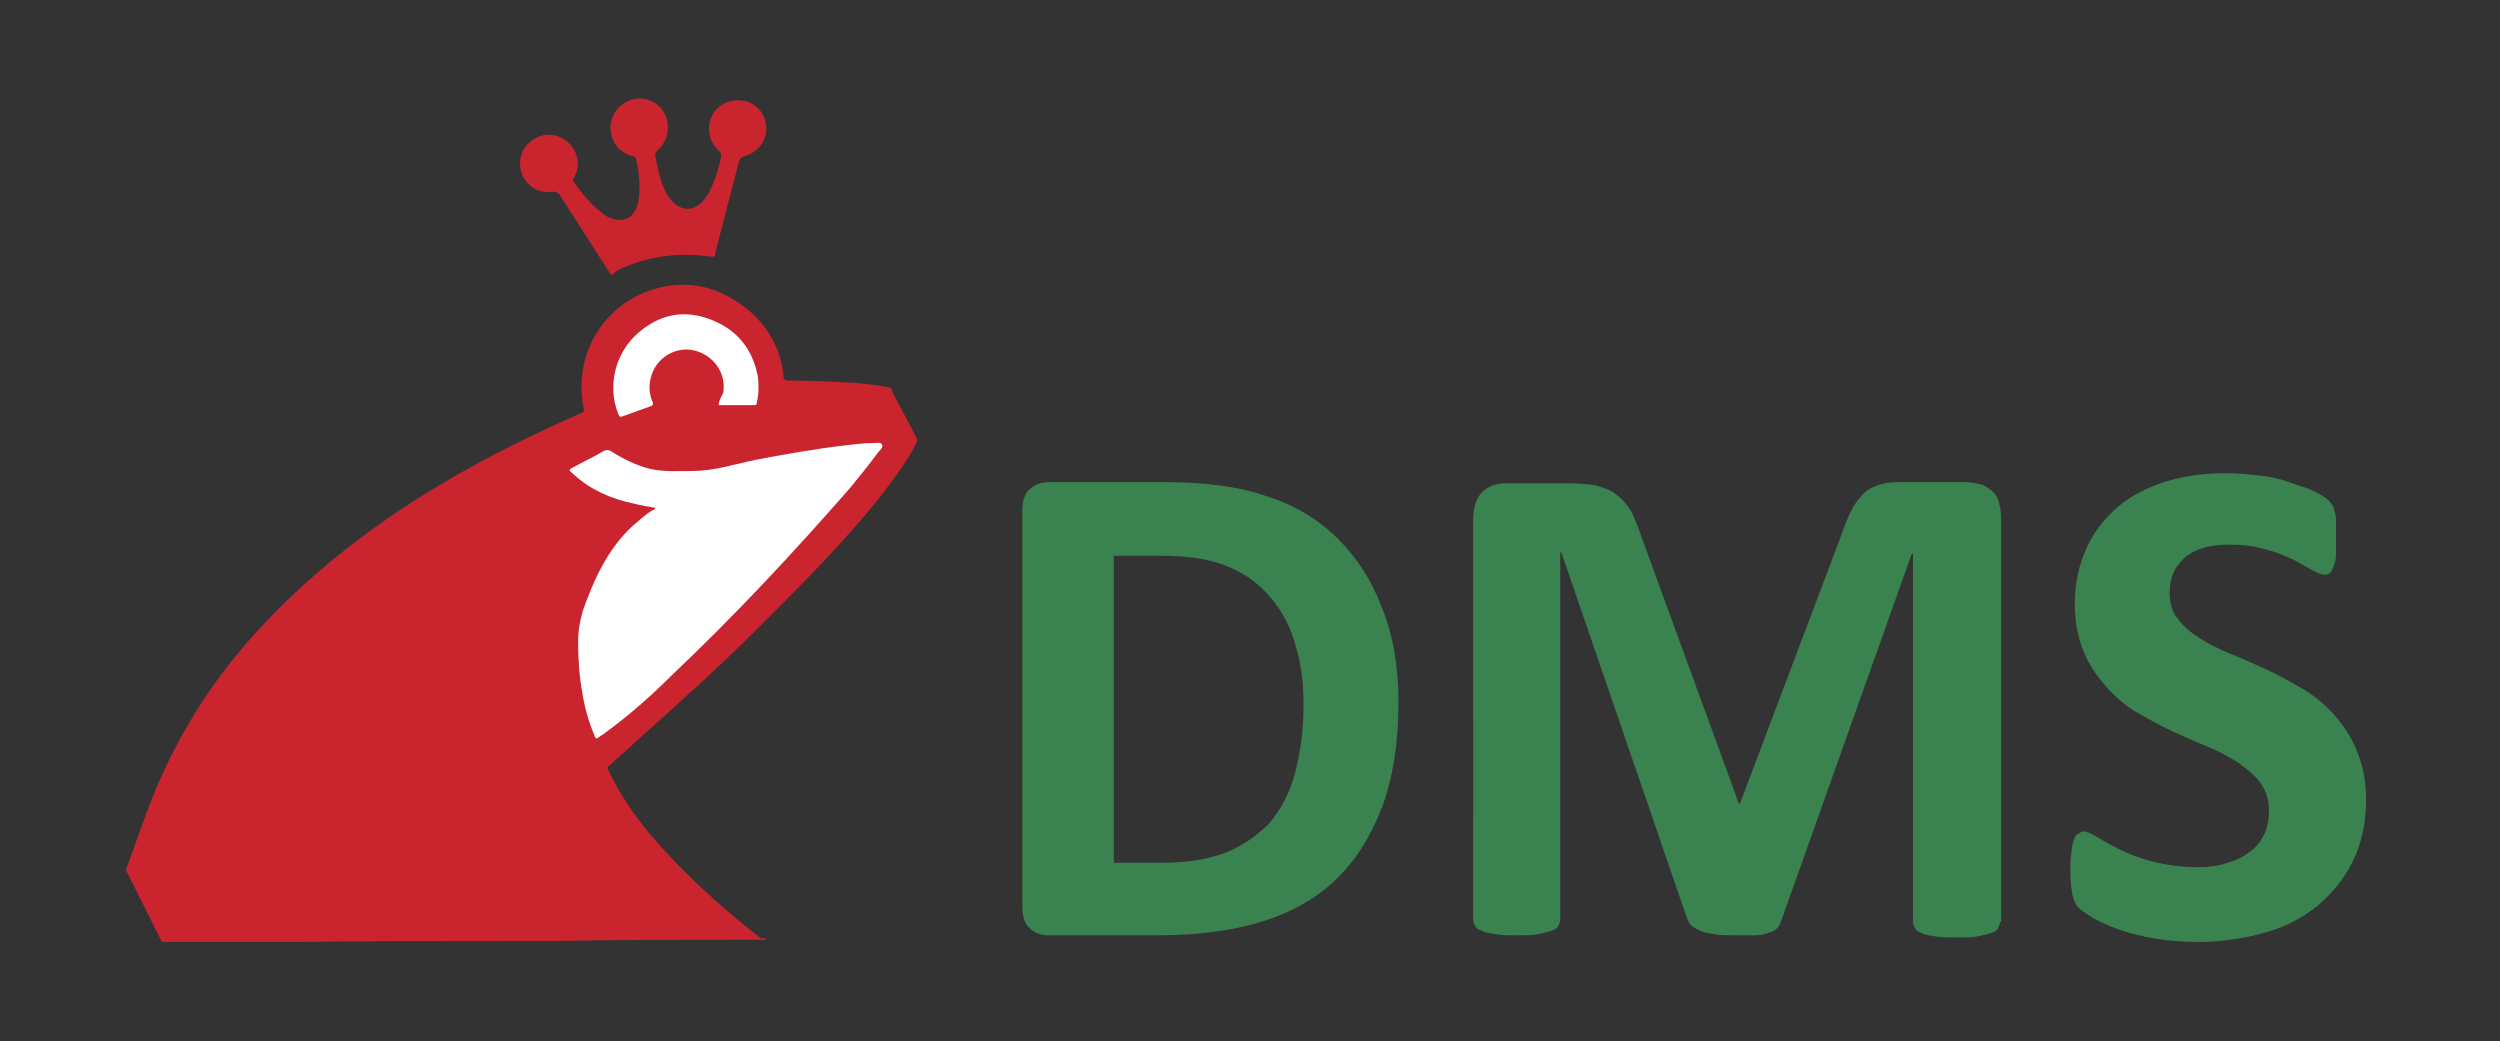
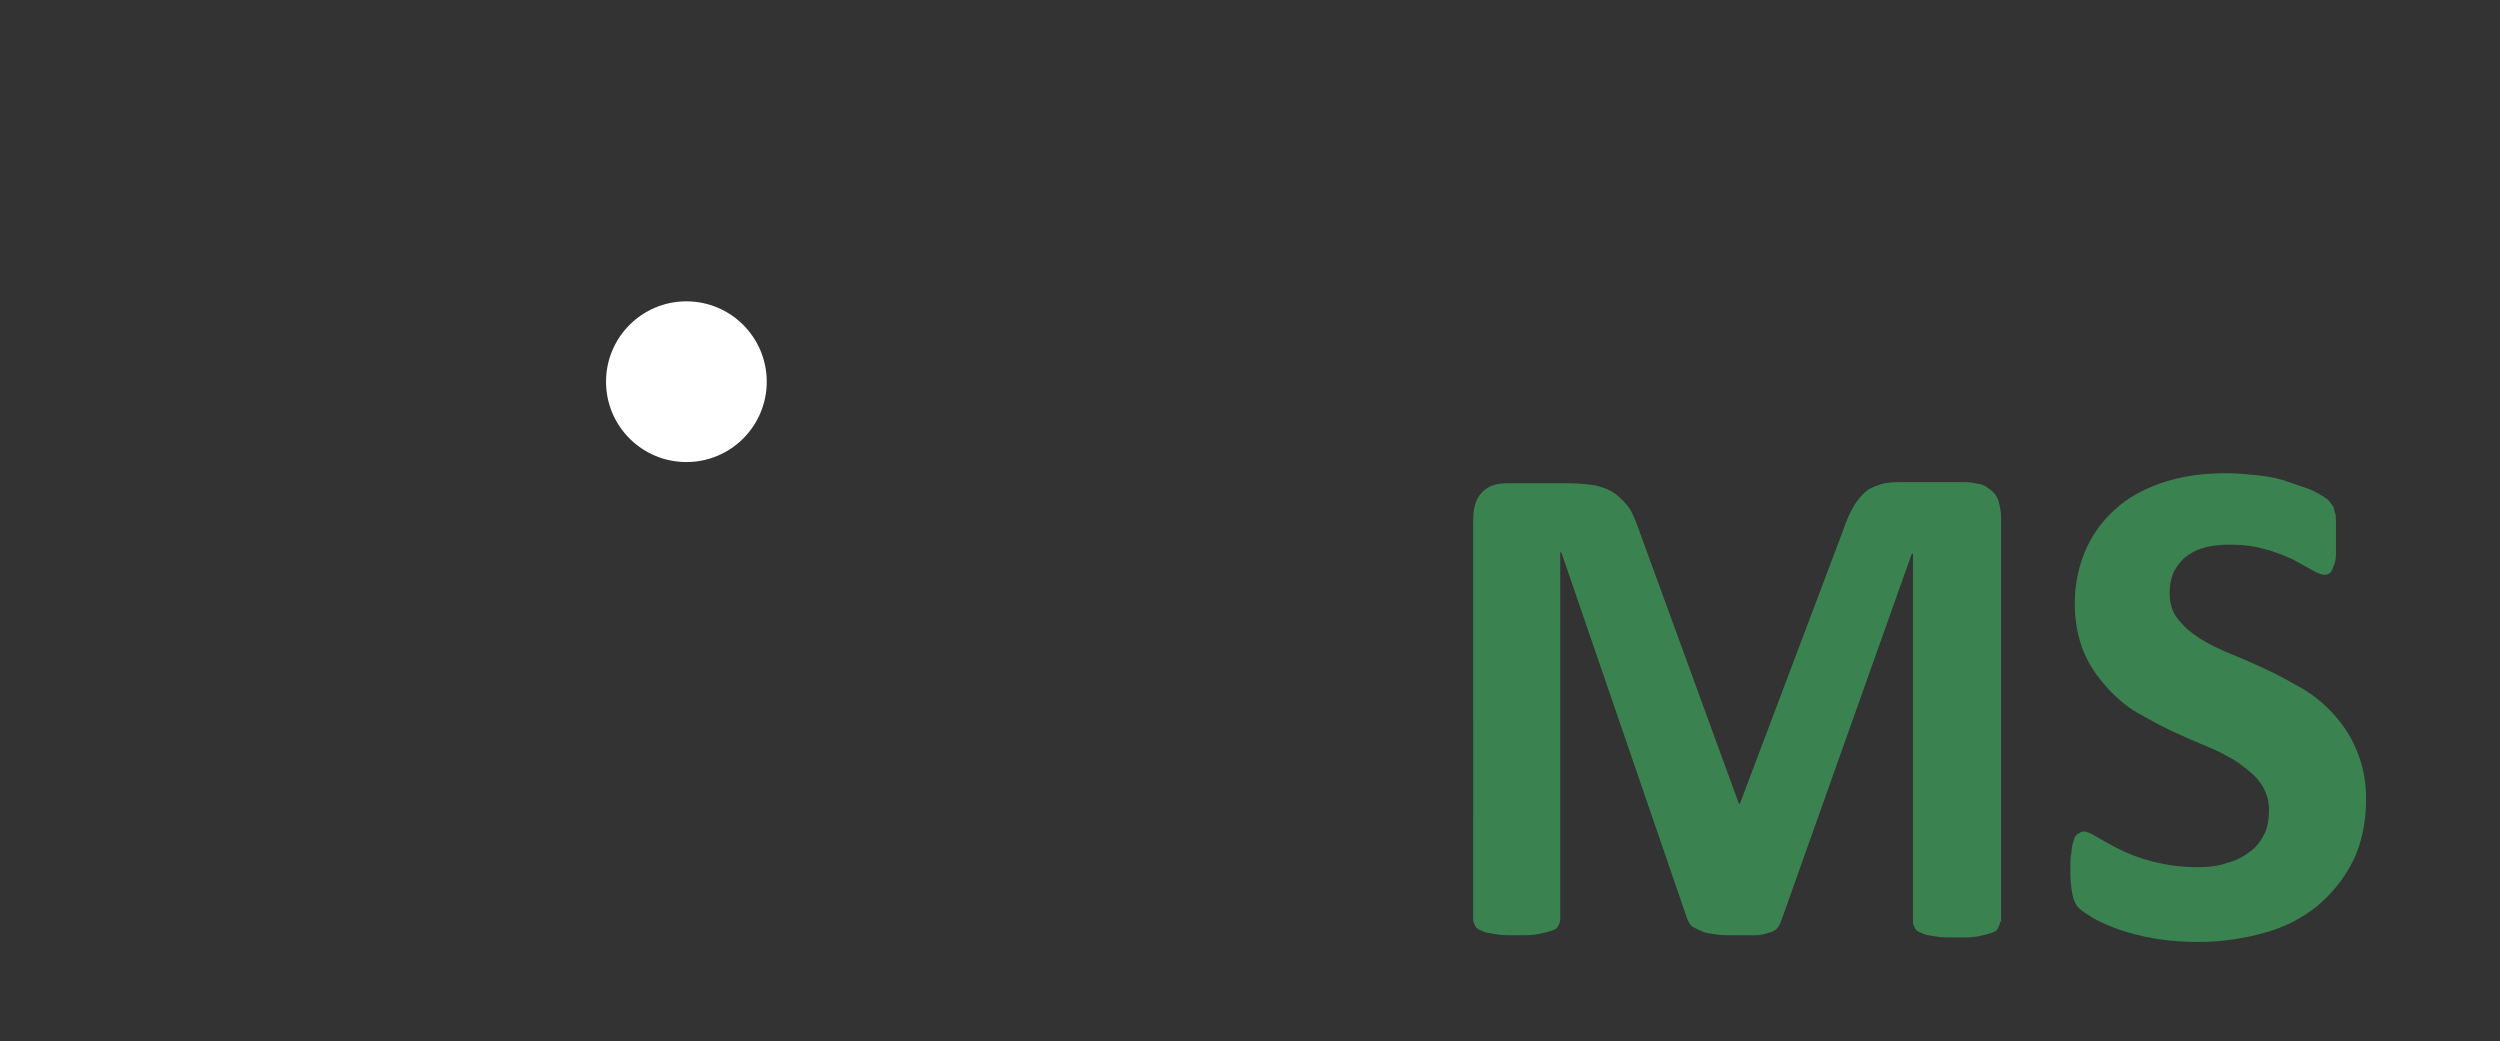
<svg xmlns="http://www.w3.org/2000/svg" version="1.1" id="Ebene_1" x="0px" y="0px" viewBox="0 0 224 93.3" style="enable-background:new 0 0 224 93.3;" xml:space="preserve">
  <rect x="0" y="0" width="224" height="93.3" fill="#333333" stroke="none" />
  <style type="text/css">
	.st0{fill:#FFFFFF;}
	.st1{fill:#CA252F;}
	.st2{fill:#3A8351;}
</style>
  <g>
    <circle class="st0" cx="61.5" cy="34.2" r="7.2" />
-     <path class="st0" d="M56.2,46c0,0.1,1.7-0.1,1.5-0.1c-0.8,0.5-0.8,0.6-1.5,1.1c-2.1,2-3.4,4.7-4.4,7.4c-0.6,1.4-0.9,2.8-0.9,4.3   c0,1.8,0.1,3.5,0.4,5.3c0.2,1.5,0.7,3,1.2,4.3c0.1,0.2,0.1,0.2,0.3,0.1c0.2-0.2,0.6-0.3,0.8-0.6c2.4-1.8,4.6-3.9,6.8-6   c6.1-5.9,11.8-12.3,17.4-18.8c1-1.3,2-2.5,2.9-3.8c0.2-0.2,0.6-0.6,0.3-0.8c-0.1-0.2-0.6-0.1-0.9-0.1c-0.9,0-1.8,0.1-2.7,0.2   c-3,0.3-6,0.9-9,1.5c-2.1,0.5-4.1,1.1-6.3,1.1c-1.4,0-2.8,0.1-4.2-0.2c-1.3-0.3-2.7-1-3.9-1.8c-0.2-0.1-0.4-0.1-0.7,0   c-0.9,0.6-1.9,1-2.9,1.6c-0.7,0.3-1.1,1-0.5,1.5c1.7,1.6,1.9,2.9,4,3.4C54.9,46,55.5,45.9,56.2,46z" />
    <g>
-       <path class="st1" d="M68.6,84.2c-0.4,0-0.8,0-1.2,0c-5.7,0-11.5,0-17.2,0.1c-7.9,0-15.7,0-23.6,0.1c-3.9,0-7.8,0-11.8,0    c-0.2,0-0.3,0-0.4-0.2c-1-2-2-4-3-6c-0.1-0.1-0.1-0.2-0.1-0.3c1-2.7,1.9-5.5,3.1-8.2c2.2-4.9,5.1-9.3,8.7-13.2    c4.3-4.7,9.2-8.6,14.6-12c4.6-2.9,9.4-5.3,14.4-7.5c0.2-0.1,0.3-0.2,0.2-0.4c-1-4.9,1.9-9.6,6.7-10.8c3.1-0.8,5.8,0.1,8.2,2.1    c1.7,1.5,2.8,3.5,3,5.8c0,0.3,0.1,0.4,0.5,0.4c2,0,3.9,0.1,5.9,0.2c1,0.1,2,0.2,3,0.4c0.2,0,0.3,0.1,0.3,0.3    c0.7,1.4,1.5,2.8,2.2,4.2c0.1,0.2,0.1,0.3,0,0.5c-0.9,1.8-2.1,3.3-3.3,4.9c-3.3,4.1-7.1,7.9-10.8,11.6c-3.6,3.6-7.4,7-11.2,10.4    c-0.7,0.7-1.5,1.3-2.2,2c-0.2,0.1-0.2,0.2-0.1,0.4c1,2.1,2.3,4,3.7,5.7c3,3.5,6.4,6.6,10,9.4C68.5,84,68.6,84.1,68.6,84.2    L68.6,84.2z M58.7,45.5c0,0.1-0.1,0.2-0.2,0.2c-0.7,0.4-1.3,1-1.9,1.5c-1.9,1.8-3.1,4.1-4,6.5c-0.5,1.2-0.8,2.5-0.8,3.8    c0,1.6,0.1,3.1,0.4,4.7c0.2,1.3,0.6,2.6,1.1,3.8c0.1,0.2,0.1,0.2,0.3,0.1c0.2-0.2,0.5-0.3,0.7-0.5c2.2-1.6,4.2-3.4,6.1-5.3    c5.5-5.2,10.7-10.8,15.7-16.5c0.9-1.1,1.8-2.2,2.6-3.3c0.2-0.2,0.5-0.5,0.3-0.7c-0.1-0.2-0.5-0.1-0.8-0.1c-0.8,0-1.6,0.1-2.4,0.2    c-2.7,0.3-5.4,0.8-8.1,1.3c-1.9,0.4-3.7,1-5.7,1c-1.3,0-2.5,0.1-3.8-0.2c-1.2-0.3-2.4-0.9-3.5-1.6c-0.2-0.1-0.4-0.1-0.6,0    c-0.8,0.5-1.7,0.9-2.6,1.4c-0.6,0.3-0.6,0.3-0.1,0.7c1.5,1.4,3.4,2.2,5.3,2.6C57.5,45.3,58.1,45.4,58.7,45.5z M64.4,36.3    c1.1,0,2.1,0,3.2,0c0.2,0,0.2-0.1,0.2-0.2c0.2-0.8,0.2-1.6,0.1-2.4c-0.5-2.5-1.9-4.2-4.3-5.1c-2.4-0.9-4.6-0.4-6.5,1.3    c-2,1.8-2.7,4.7-1.7,7.2c0.1,0.2,0.1,0.3,0.4,0.2c0.8-0.3,1.7-0.6,2.5-0.9c0.2-0.1,0.2-0.1,0.2-0.3c-0.3-0.7-0.4-1.4-0.2-2.2    c0.4-1.8,2.2-2.9,3.9-2.5s2.9,2,2.6,3.8C64.6,35.6,64.4,35.9,64.4,36.3z" />
-       <path class="st1" d="M57.3,16.7c0-0.8-0.1-1.6-0.3-2.4c0-0.2-0.1-0.2-0.3-0.3c-1.2-0.3-2-1.3-2-2.6c0-1.2,0.9-2.2,2-2.5    c1.2-0.3,2.4,0.3,2.9,1.4s0.2,2.4-0.7,3.2c-0.1,0.1-0.2,0.2-0.2,0.4c0.2,1,0.4,2.1,0.8,3c0.2,0.5,0.5,0.9,0.9,1.3    c0.8,0.7,1.7,0.7,2.5-0.1c0.6-0.6,0.9-1.4,1.2-2.2c0.2-0.6,0.4-1.2,0.5-1.9c0-0.2,0-0.3-0.1-0.4c-0.9-0.8-1.2-1.9-0.8-3    c0.4-1.1,1.5-1.7,2.7-1.6c1.1,0.1,2,0.9,2.2,2c0.3,1.3-0.5,2.6-1.9,3c-0.3,0.1-0.4,0.2-0.5,0.5c-0.7,2.7-1.4,5.4-2.1,8.1    c0,0.4-0.1,0.4-0.4,0.4c-2.7-0.4-5.4-0.1-7.9,1c-0.3,0.1-0.6,0.3-0.8,0.5s-0.3,0.1-0.4-0.1c-1.4-2.2-2.9-4.5-4.3-6.7    c-0.2-0.4-0.4-0.6-1-0.5c-1.4,0.1-2.6-0.9-2.7-2.4c-0.1-1.3,0.9-2.5,2.2-2.7s2.6,0.7,2.9,2c0.2,0.7,0,1.3-0.3,1.9    c-0.1,0.1-0.1,0.2,0,0.3c0.8,1.1,1.6,2.1,2.7,2.9c0.2,0.2,0.5,0.3,0.8,0.4c0.9,0.3,1.7,0,2.1-0.9C57.2,18.2,57.3,17.6,57.3,16.7z" />
-     </g>
+       </g>
  </g>
  <g>
-     <path class="st2" d="M125.3,62.9c0,3.7-0.5,6.9-1.5,9.5s-2.4,4.8-4.2,6.5c-1.8,1.7-4,2.9-6.6,3.7c-2.6,0.8-5.7,1.2-9.3,1.2H94   c-0.7,0-1.3-0.2-1.7-0.6c-0.5-0.4-0.7-1.1-0.7-2V45.8c0-0.9,0.2-1.6,0.7-2c0.5-0.4,1-0.6,1.7-0.6h10.4c3.6,0,6.7,0.4,9.2,1.3   c2.5,0.8,4.6,2.1,6.3,3.8s3,3.7,3.9,6.1C124.8,56.8,125.3,59.7,125.3,62.9z M116.8,63.2c0-1.9-0.2-3.7-0.7-5.3   c-0.4-1.6-1.2-3.1-2.2-4.3s-2.3-2.2-3.8-2.8c-1.6-0.7-3.6-1-6.1-1h-4.2v27.5h4.3c2.3,0,4.1-0.3,5.7-0.9c1.5-0.6,2.8-1.5,3.9-2.6   c1-1.2,1.8-2.6,2.3-4.4C116.5,67.5,116.8,65.5,116.8,63.2z" />
    <path class="st2" d="M179.2,82.6c0,0.2-0.1,0.4-0.2,0.6c-0.1,0.2-0.3,0.3-0.6,0.4s-0.7,0.2-1.2,0.3c-0.5,0.1-1.1,0.1-1.9,0.1   c-0.8,0-1.4,0-1.9-0.1s-0.9-0.1-1.2-0.3c-0.3-0.1-0.5-0.2-0.6-0.4c-0.1-0.2-0.2-0.4-0.2-0.6v-33h-0.1l-11.7,32.9   c-0.1,0.3-0.2,0.5-0.4,0.7s-0.4,0.3-0.8,0.4c-0.3,0.1-0.7,0.2-1.2,0.2s-1.1,0-1.8,0s-1.3,0-1.8-0.1s-0.9-0.1-1.2-0.3   c-0.3-0.1-0.6-0.3-0.8-0.4c-0.2-0.2-0.3-0.4-0.4-0.6l-11.3-32.9h-0.1v32.9c0,0.2-0.1,0.4-0.2,0.6c-0.1,0.2-0.3,0.3-0.6,0.4   s-0.7,0.2-1.2,0.3c-0.5,0.1-1.1,0.1-1.9,0.1c-0.8,0-1.4,0-1.9-0.1s-0.9-0.1-1.2-0.3c-0.3-0.1-0.5-0.2-0.6-0.4   c-0.1-0.2-0.2-0.4-0.2-0.6V46.5c0-1.1,0.3-1.9,0.8-2.4c0.6-0.6,1.3-0.8,2.3-0.8h5.4c1,0,1.8,0.1,2.5,0.2c0.7,0.2,1.3,0.4,1.8,0.8   c0.5,0.4,0.9,0.8,1.3,1.4c0.3,0.6,0.6,1.3,0.9,2.2l8.8,24.1h0.1l9.1-24.1c0.3-0.9,0.6-1.6,0.9-2.2c0.3-0.6,0.7-1.1,1.1-1.5   c0.4-0.4,0.9-0.6,1.5-0.8s1.3-0.2,2-0.2h5.5c0.6,0,1,0.1,1.5,0.2c0.4,0.1,0.7,0.4,1,0.6c0.3,0.3,0.5,0.6,0.6,1   c0.1,0.4,0.2,0.9,0.2,1.4v36.2C179.3,82.6,179.2,82.6,179.2,82.6z" />
    <path class="st2" d="M212,71.6c0,2.1-0.4,4-1.2,5.6s-1.9,2.9-3.2,4c-1.4,1.1-2.9,1.9-4.8,2.4c-1.8,0.5-3.8,0.8-5.8,0.8   c-1.4,0-2.7-0.1-3.9-0.3c-1.2-0.2-2.3-0.5-3.2-0.8s-1.7-0.7-2.3-1c-0.6-0.4-1.1-0.7-1.3-0.9c-0.3-0.3-0.5-0.7-0.6-1.2   s-0.2-1.2-0.2-2.2c0-0.6,0-1.2,0.1-1.6c0-0.4,0.1-0.8,0.2-1.1c0.1-0.3,0.2-0.5,0.4-0.6s0.3-0.2,0.5-0.2c0.3,0,0.7,0.2,1.2,0.5   c0.5,0.3,1.2,0.7,2,1.1s1.8,0.8,3,1.1c1.2,0.3,2.5,0.5,4,0.5c1,0,1.9-0.1,2.7-0.4c0.8-0.2,1.5-0.6,2-1c0.6-0.4,1-1,1.3-1.6   s0.4-1.4,0.4-2.2c0-0.9-0.3-1.7-0.8-2.4c-0.5-0.7-1.2-1.2-2-1.8c-0.8-0.5-1.7-1-2.7-1.4s-2.1-0.9-3.2-1.4c-1.1-0.5-2.1-1.1-3.2-1.7   c-1-0.6-1.9-1.4-2.7-2.3c-0.8-0.9-1.5-1.9-2-3.1c-0.5-1.2-0.8-2.7-0.8-4.3c0-1.9,0.4-3.6,1.1-5.1c0.7-1.5,1.7-2.7,2.9-3.7   s2.7-1.7,4.3-2.2c1.7-0.5,3.4-0.7,5.3-0.7c1,0,1.9,0.1,2.9,0.2c1,0.1,1.9,0.3,2.7,0.6c0.8,0.3,1.6,0.5,2.2,0.8   c0.6,0.3,1.1,0.6,1.3,0.8s0.3,0.4,0.4,0.5c0.1,0.1,0.1,0.3,0.2,0.6c0.1,0.2,0.1,0.5,0.1,0.9s0,0.8,0,1.4c0,0.6,0,1.1,0,1.5   s-0.1,0.8-0.2,1c-0.1,0.3-0.2,0.5-0.3,0.6s-0.3,0.2-0.5,0.2s-0.6-0.1-1.1-0.4c-0.5-0.3-1.1-0.6-1.8-1c-0.7-0.3-1.6-0.7-2.5-0.9   c-1-0.3-2-0.4-3.2-0.4c-0.9,0-1.7,0.1-2.3,0.3c-0.7,0.2-1.2,0.5-1.7,0.9c-0.4,0.4-0.8,0.9-1,1.4s-0.3,1.1-0.3,1.7   c0,0.9,0.2,1.7,0.7,2.3c0.5,0.7,1.1,1.2,2,1.8c0.8,0.5,1.8,1,2.8,1.4s2.1,0.9,3.2,1.4c1.1,0.5,2.1,1.1,3.2,1.7c1,0.6,2,1.4,2.8,2.3   s1.5,1.9,2,3.1C211.7,68.5,212,69.9,212,71.6z" />
  </g>
</svg>